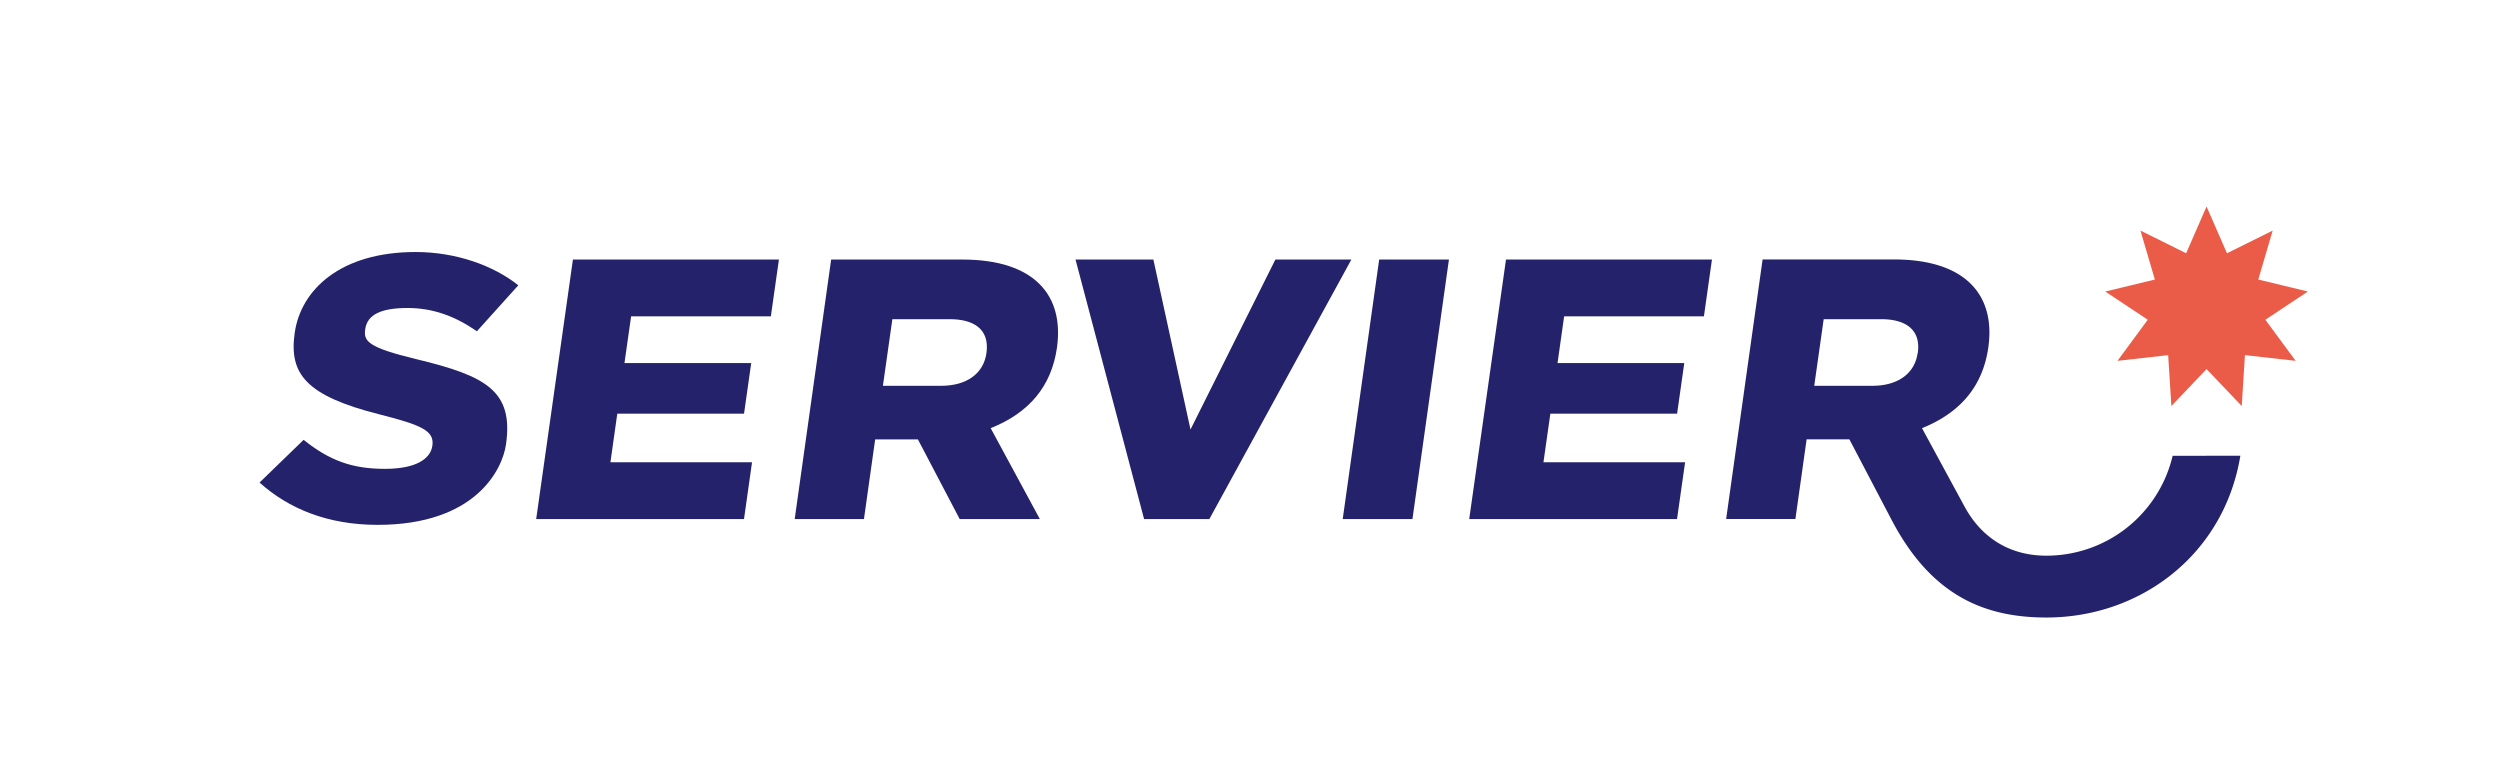
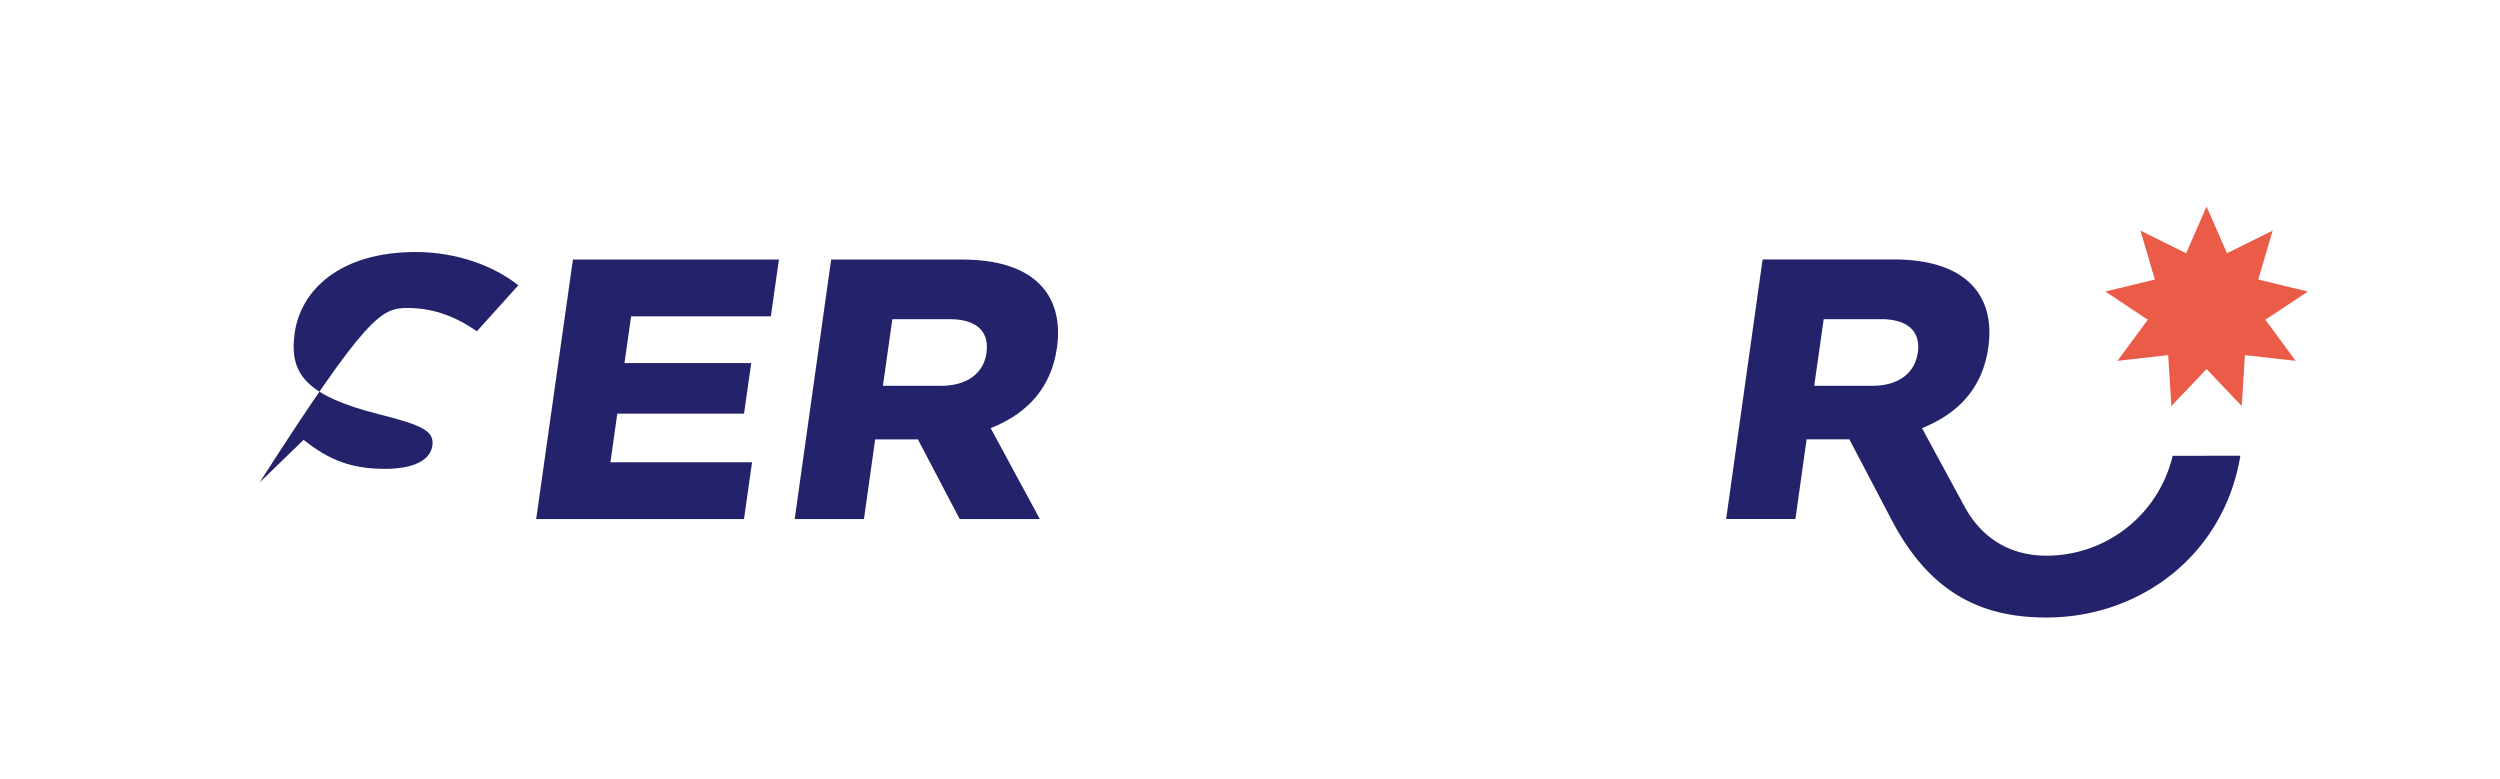
<svg xmlns="http://www.w3.org/2000/svg" viewBox="0 0 794.08 247.31">
  <defs>
    <style>.cls-1{fill:none;}.cls-2{fill:#24226a;}.cls-3{fill:#ea5c47;}</style>
  </defs>
  <title>Ресурс 1</title>
  <g id="Слой_2" data-name="Слой 2">
    <g id="Logo">
      <rect class="cls-1" width="794.08" height="247.31" />
      <path class="cls-2" d="M335.74,110.33C338,94,328.8,82.44,305.68,82.44H264l-11.58,82.43h22l3.56-25.3h13.58l13.27,25.3h25.46L314.67,136C326.8,131.16,334,122.77,335.74,110.33Zm-22.41,1.82c-.92,6.51-6.28,10.39-14.36,10.39H280.44l3-21.16h18.25C308.73,101.38,314.45,104.14,313.33,112.15Z" />
-       <polygon class="cls-2" points="405.1 82.44 378.14 136.42 366.35 82.44 341.62 82.44 363.4 164.87 384.13 164.87 429.24 82.44 405.1 82.44" />
-       <polygon class="cls-2" points="426.49 164.87 448.64 164.87 460.23 82.44 438.07 82.44 426.49 164.87" />
-       <path class="cls-2" d="M129.48,97.83c8,0,15.09,2.59,22,7.39l13.15-14.6C156.84,84.41,145,80.05,132,80.05c-23.74,0-36.44,11.86-38.4,25.74-1.84,13,3.6,19.93,26.93,25.83,13.63,3.45,17.5,5.28,16.8,10-.62,4.14-5.2,7.3-15.06,7.3-10.48,0-17.66-2.67-25.83-9.22l-14,13.57c9.29,8.36,21.73,13.44,37.5,13.44,31,0,39.63-17.43,40.79-25.61,2.39-16.89-6.27-21.67-28.4-27-15.64-3.77-16.89-5.76-16.32-9.59C116.7,99.88,121.11,97.83,129.48,97.83Z" />
+       <path class="cls-2" d="M129.48,97.83c8,0,15.09,2.59,22,7.39l13.15-14.6C156.84,84.41,145,80.05,132,80.05c-23.74,0-36.44,11.86-38.4,25.74-1.84,13,3.6,19.93,26.93,25.83,13.63,3.45,17.5,5.28,16.8,10-.62,4.14-5.2,7.3-15.06,7.3-10.48,0-17.66-2.67-25.83-9.22l-14,13.57C116.7,99.88,121.11,97.83,129.48,97.83Z" />
      <path class="cls-2" d="M690.1,144.78A41.18,41.18,0,0,1,650,176.5c-12.14,0-20.84-6.1-26-15.61L610.49,136c12-4.83,19.31-13.16,21.07-25.7,2.29-16.32-6.94-27.89-30-27.89H559.86l-11.58,82.43h22l3.56-25.3h13.58l13.42,25.6c12.46,23.75,29.09,31,49.16,31,30.05,0,56.48-20.12,61.61-51.39Zm-81-32.63c-.92,6.51-6.28,10.39-14.36,10.39H576.26l3-21.16h18.26C604.55,101.38,610.27,104.14,609.15,112.15Z" />
      <polygon class="cls-2" points="170.31 164.87 236.32 164.87 238.87 146.83 193.89 146.83 196.07 131.39 236.33 131.39 238.61 115.32 198.35 115.32 200.46 100.48 244.85 100.48 247.41 82.44 181.98 82.44 170.31 164.87" />
-       <polygon class="cls-2" points="466.67 164.87 532.68 164.87 535.24 146.83 490.25 146.83 492.44 131.39 532.7 131.39 534.98 115.32 494.72 115.32 496.82 100.48 541.22 100.48 543.77 82.44 478.35 82.44 466.67 164.87" />
      <polygon class="cls-3" points="700.87 65.6 707.36 80.45 721.87 73.24 717.3 88.79 733.05 92.6 719.55 101.56 729.17 114.61 713.06 112.8 712.05 128.97 700.87 117.23 689.7 128.97 688.68 112.8 672.58 114.61 682.2 101.56 668.7 92.6 684.45 88.79 679.88 73.24 694.39 80.45 700.87 65.6" />
    </g>
  </g>
</svg>